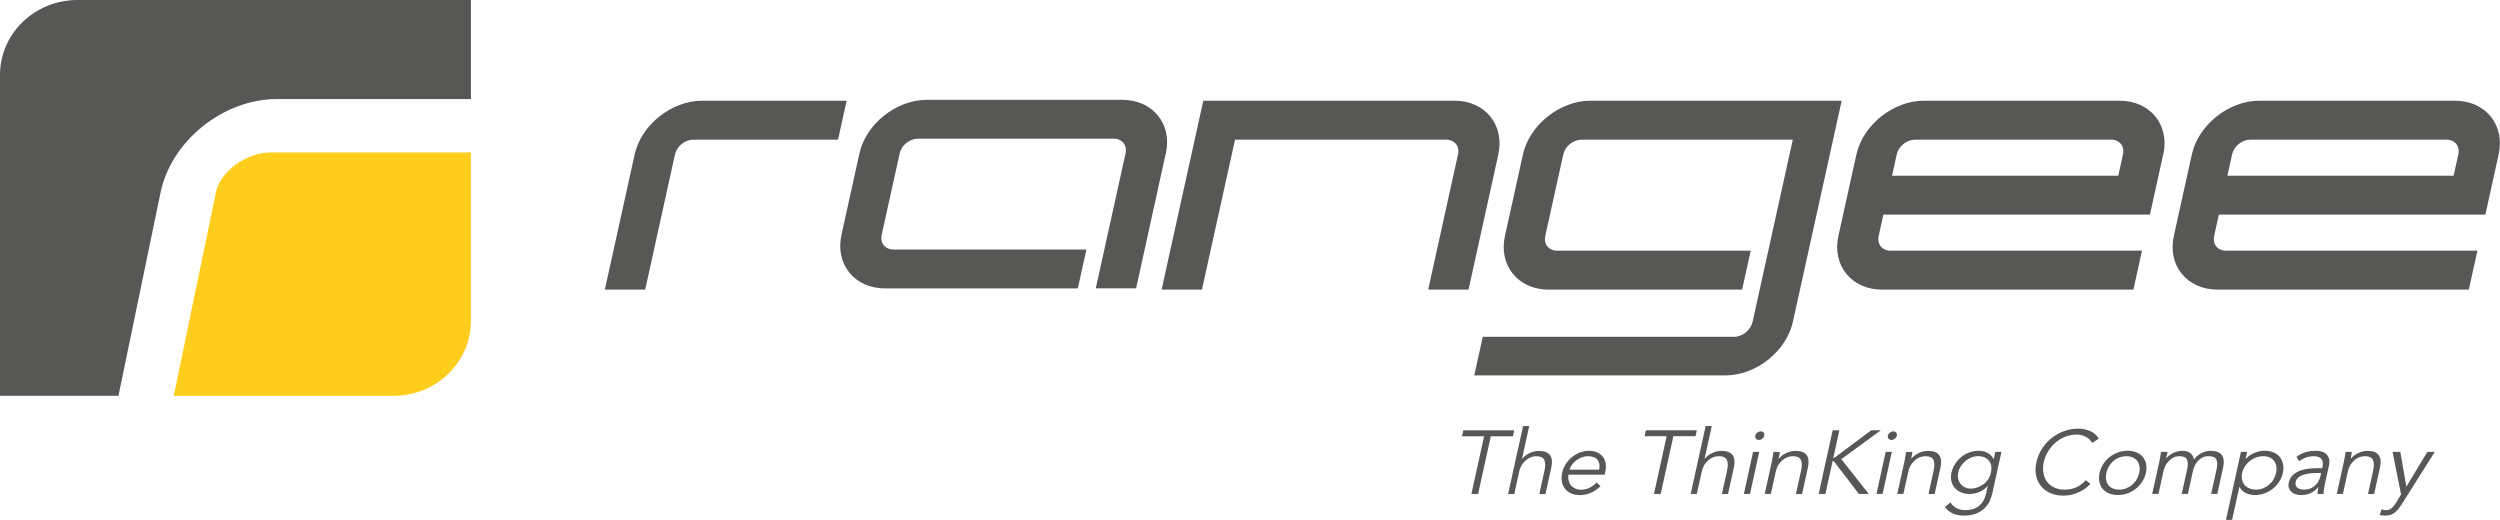
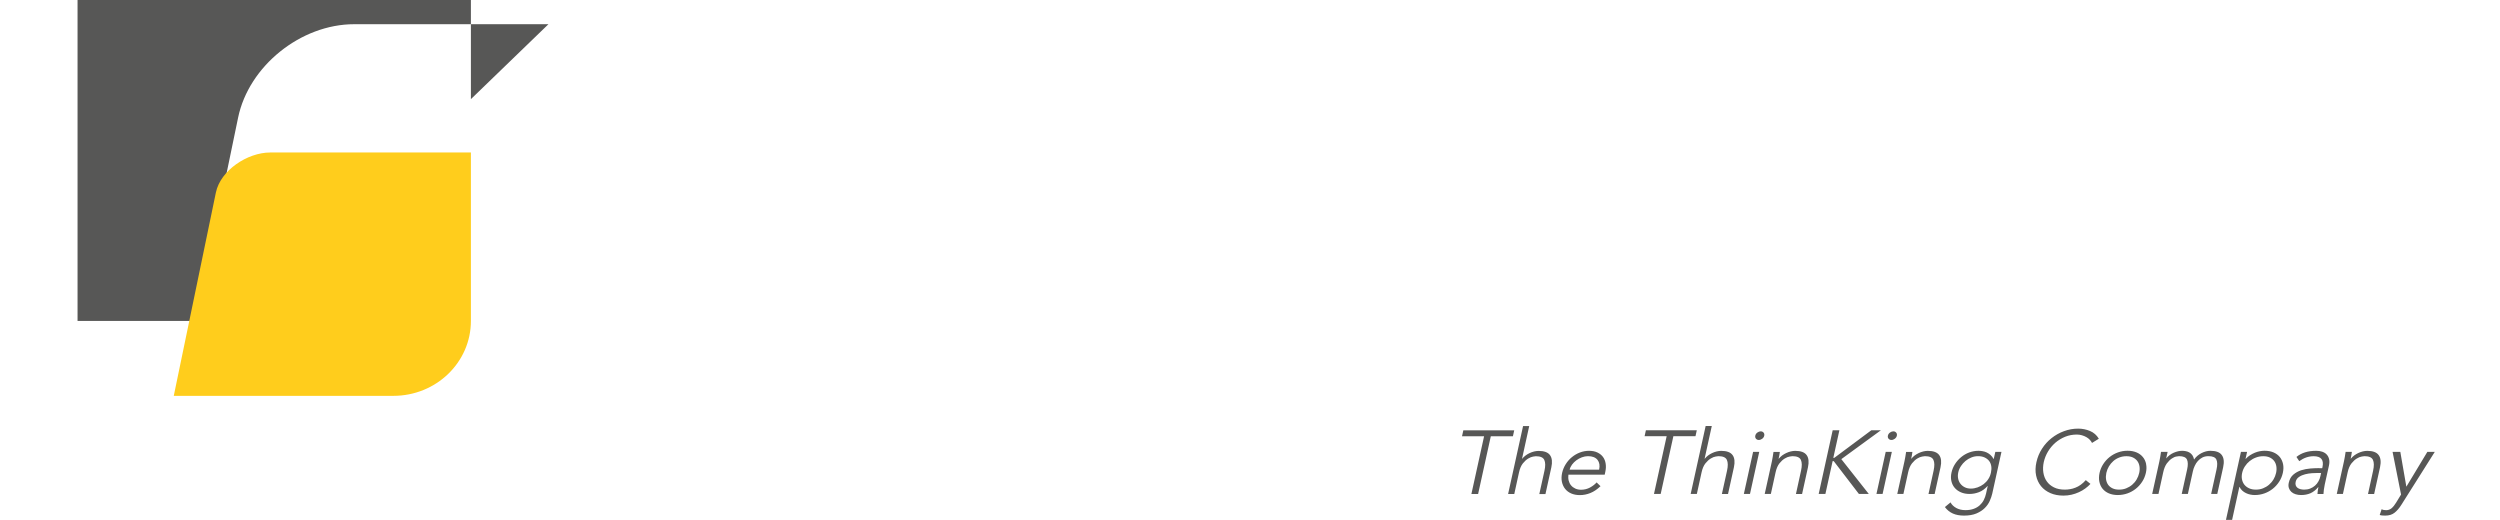
<svg xmlns="http://www.w3.org/2000/svg" id="Ebene_1" data-name="Ebene 1" viewBox="0 0 480.36 99.9">
  <defs>
    <style>
      .cls-1 {
        clip-path: url(#clippath);
      }

      .cls-2 {
        fill: none;
      }

      .cls-2, .cls-3, .cls-4 {
        stroke-width: 0px;
      }

      .cls-3 {
        fill: #575756;
      }

      .cls-4 {
        fill: #ffcd1c;
      }
    </style>
    <clipPath id="clippath">
      <rect class="cls-2" x="0" y="0" width="480.36" height="99.9" />
    </clipPath>
  </defs>
  <g class="cls-1">
-     <path class="cls-3" d="m90.48,19.05V0H14.9C6.67,0,0,6.44,0,14.39v61.66h22.76l8.09-39.06c2.05-9.91,12.04-17.95,22.31-17.95h37.32Z" />
+     <path class="cls-3" d="m90.48,19.05V0H14.9v61.66h22.76l8.09-39.06c2.05-9.91,12.04-17.95,22.31-17.95h37.32Z" />
    <path class="cls-4" d="m33.39,76.06h42.19c8.23,0,14.9-6.44,14.9-14.39V29.3h-38.55c-4.4,0-9.57,3.44-10.45,7.69l-8.09,39.06Z" />
-     <path class="cls-3" d="m471.71,19.35h-37.59c-5.88,0-11.71,4.64-12.97,10.32l-3.46,15.66c-1.25,5.68,2.53,10.32,8.41,10.32h48.27l1.65-7.48h-48.27c-1.65,0-2.67-1.25-2.31-2.84l.9-4.09h51.21l2.55-11.57c1.25-5.68-2.53-10.32-8.41-10.32m.66,10.32l-.9,4.09h-43.47s.9-4.09.9-4.09c.35-1.59,1.92-2.84,3.57-2.84h37.59c1.65,0,2.67,1.25,2.31,2.84m-56.68,0c1.26-5.68-2.53-10.32-8.41-10.32h-37.59c-5.88,0-11.71,4.64-12.97,10.32l-3.46,15.66c-1.25,5.68,2.53,10.32,8.41,10.32h48.27l1.65-7.48h-48.28c-1.65,0-2.66-1.25-2.31-2.84l.9-4.09h51.22l2.55-11.57Zm-7.75,0l-.9,4.09h-43.47s.9-4.09.9-4.09c.35-1.59,1.92-2.84,3.57-2.84h37.59c1.65,0,2.67,1.25,2.31,2.84m-63.42,32.14l9.37-42.46h-48.27c-5.88,0-11.71,4.64-12.97,10.32l-3.46,15.66c-1.25,5.68,2.53,10.32,8.41,10.32h37.16l1.65-7.48h-37.16c-1.65,0-2.66-1.25-2.31-2.84l3.46-15.66c.35-1.59,1.92-2.84,3.57-2.84h40.53l-7.72,34.98c-.35,1.59-1.93,2.91-3.58,2.91h-48.27l-1.64,7.41h48.27c5.88,0,11.71-4.64,12.97-10.32m-56.62-32.14c1.25-5.68-2.53-10.32-8.41-10.32h-48.27l-8.01,36.3h7.75l6.36-28.82h40.53c1.65,0,2.67,1.25,2.31,2.84l-5.73,25.98h7.75l5.73-25.98Zm-63.87-.19c1.25-5.67-2.52-10.3-8.4-10.3h-37.53c-5.88,0-11.7,4.63-12.95,10.3l-3.45,15.63c-1.25,5.67,2.52,10.31,8.4,10.31h37.01l1.65-7.47h-37.02c-1.65,0-2.66-1.25-2.31-2.84l3.45-15.63c.35-1.59,1.91-2.84,3.56-2.84h37.53c1.65,0,2.66,1.25,2.31,2.84l-5.72,25.92h7.75l5.7-25.92Zm-62.99-2.65l1.65-7.48h-27.76c-5.88,0-11.71,4.64-12.97,10.32l-5.73,25.98h7.75l5.73-25.98c.35-1.59,1.92-2.84,3.57-2.84h27.76Z" />
    <path class="cls-3" d="m286.46,83.82h4.24l.25-1.14h-9.78l-.25,1.14h4.24l-2.44,11.1h1.29l2.44-11.1Zm3.32,11.1h1.18l.91-4.15c.16-.74.41-1.31.74-1.73.33-.41.67-.72,1.02-.93s.67-.34.95-.38c.29-.05.46-.07.52-.07.87,0,1.42.24,1.63.72.22.48.23,1.17.03,2.07l-.99,4.48h1.18l1.13-5.13c.22-1.01.14-1.8-.25-2.34-.39-.55-1.13-.82-2.2-.82-.28,0-.56.04-.86.11-.3.07-.58.18-.87.31-.28.13-.54.29-.78.47-.25.19-.46.39-.64.61h-.03l1.38-6.28h-1.18l-2.88,13.07Zm11.82-4.67c.07-.34.23-.66.45-.97.23-.31.51-.59.83-.83.32-.24.68-.43,1.07-.58.39-.14.78-.22,1.16-.22.86,0,1.47.24,1.85.72.37.48.47,1.1.3,1.88h-5.66Zm6.74.93l.11-.52c.12-.55.15-1.07.07-1.56-.07-.49-.24-.92-.5-1.28-.26-.36-.62-.65-1.07-.87-.45-.22-1-.33-1.63-.33-.6,0-1.18.11-1.74.32-.56.21-1.07.51-1.54.89-.47.38-.86.83-1.19,1.35-.33.52-.56,1.08-.7,1.69-.13.61-.15,1.18-.04,1.7.11.52.31.97.61,1.35.3.38.69.68,1.17.89.48.21,1.04.32,1.66.32.69,0,1.37-.13,2.03-.4.66-.26,1.31-.7,1.95-1.31l-.75-.73c-.32.37-.74.69-1.26.98-.52.28-1.1.43-1.73.43-.42,0-.79-.08-1.11-.23-.32-.15-.6-.35-.81-.61-.22-.26-.37-.57-.46-.92-.09-.36-.1-.74-.05-1.14h6.98Zm13.2-7.37h4.24l.25-1.14h-9.78l-.25,1.14h4.24l-2.44,11.1h1.29l2.44-11.1Zm3.32,11.1h1.18l.91-4.15c.16-.74.41-1.31.74-1.73.33-.41.67-.72,1.02-.93s.67-.34.95-.38c.28-.05.45-.07.52-.07.87,0,1.42.24,1.63.72.22.48.23,1.17.03,2.07l-.99,4.48h1.18l1.13-5.13c.22-1.01.14-1.8-.25-2.34-.39-.55-1.13-.82-2.2-.82-.28,0-.56.04-.86.11-.3.07-.58.18-.87.31-.28.13-.54.29-.78.47-.24.19-.46.39-.63.61h-.04l1.38-6.28h-1.18l-2.88,13.07Zm13.99-11.8c-.15-.16-.33-.23-.54-.23s-.43.08-.64.23c-.21.16-.35.35-.4.6-.05.24,0,.44.14.6.14.15.32.23.54.23s.43-.08.64-.23c.21-.16.35-.35.4-.6.05-.24,0-.44-.14-.6m-.82,3.71h-1.18l-1.78,8.09h1.18l1.78-8.09Zm2.74,0c-.04.3-.09.62-.15.95-.06.34-.11.61-.15.83l-1.39,6.31h1.18l.91-4.15c.16-.74.41-1.31.74-1.73.33-.41.67-.72,1.02-.93s.67-.34.95-.38c.28-.05.46-.07.52-.07.87,0,1.42.24,1.63.72.22.48.23,1.17.03,2.07l-.98,4.48h1.18l1.13-5.13c.22-1.01.14-1.8-.25-2.34-.39-.55-1.13-.82-2.2-.82-.27,0-.56.04-.86.11-.3.07-.59.18-.87.31-.28.13-.54.29-.79.47-.24.19-.45.39-.63.61h-.04c.05-.22.09-.44.14-.65.04-.21.07-.43.1-.65h-1.22Zm12.66-4.15h-1.29l-2.69,12.24h1.29l1.39-6.31h.21l4.84,6.31h1.9l-5.28-6.69,7.61-5.55h-1.84l-7.13,5.31h-.18l1.17-5.31Zm10.9.44c-.15-.16-.33-.23-.54-.23s-.43.08-.64.23c-.21.16-.35.35-.4.6-.05.24,0,.44.14.6.14.15.32.23.54.23s.43-.08.64-.23c.21-.16.35-.35.4-.6.05-.24,0-.44-.14-.6m-.82,3.71h-1.18l-1.78,8.09h1.18l1.78-8.09Zm2.74,0c-.04.3-.09.62-.15.95-.06.34-.11.61-.16.83l-1.39,6.31h1.18l.91-4.15c.16-.74.41-1.31.74-1.73.33-.41.67-.72,1.02-.93s.67-.34.95-.38c.28-.05.46-.07.52-.07.87,0,1.42.24,1.63.72.22.48.23,1.17.03,2.07l-.98,4.48h1.18l1.13-5.13c.22-1.01.14-1.8-.25-2.34-.39-.55-1.13-.82-2.2-.82-.27,0-.56.04-.86.11-.3.07-.59.18-.87.31-.28.13-.54.29-.79.47-.24.19-.45.39-.63.61h-.04c.05-.22.09-.44.14-.65.04-.21.07-.43.1-.65h-1.22Zm10.53,2.74c.24-.37.54-.7.88-.99.34-.28.72-.51,1.13-.67.41-.17.84-.25,1.28-.25.49,0,.91.08,1.27.25.36.17.64.39.86.67.21.28.35.61.41.99.06.37.04.78-.05,1.2-.09.47-.26.9-.51,1.28-.24.38-.55.71-.9.98-.36.27-.75.48-1.17.63-.42.15-.85.23-1.28.23s-.83-.08-1.17-.25c-.34-.17-.62-.39-.84-.68-.22-.28-.37-.61-.44-.98-.08-.37-.07-.78.02-1.2.09-.43.26-.83.51-1.2m-3.07,7.87c.41.55.92.96,1.52,1.23.6.27,1.32.4,2.15.4.94,0,1.74-.14,2.38-.41.65-.28,1.18-.62,1.6-1.04.42-.42.74-.87.96-1.37.22-.5.38-.96.48-1.4l1.77-8.02h-1.18l-.3,1.35h-.04c-.17-.31-.37-.57-.6-.77-.23-.2-.47-.36-.73-.48-.25-.11-.52-.2-.79-.24-.27-.05-.53-.07-.78-.07-.62,0-1.21.11-1.78.32-.57.21-1.08.51-1.54.89-.46.38-.85.82-1.18,1.33-.33.51-.55,1.06-.68,1.64-.13.59-.14,1.14-.02,1.64.11.51.33.94.64,1.3.31.36.71.65,1.2.86.49.21,1.03.31,1.64.31s1.21-.11,1.81-.34c.6-.23,1.15-.62,1.65-1.18h.04l-.32,1.45c-.1.44-.24.85-.44,1.24-.2.39-.46.72-.78,1.01-.32.29-.71.52-1.16.68-.46.17-.98.25-1.58.25-.68,0-1.27-.14-1.76-.41-.49-.27-.87-.63-1.11-1.08l-1.08.9Zm27.07-5.19c-.32.36-.64.65-.97.89-.33.24-.67.43-1.02.56-.35.14-.69.24-1.03.29-.34.06-.68.09-1.01.09-.81,0-1.51-.14-2.09-.43-.58-.29-1.04-.67-1.38-1.16-.34-.48-.56-1.05-.66-1.69-.1-.64-.07-1.31.08-2.01.16-.7.42-1.37.8-2.01.38-.64.85-1.2,1.4-1.69.56-.48,1.19-.87,1.89-1.16.71-.29,1.47-.43,2.28-.43.34,0,.66.05.97.14.31.09.6.21.86.36.26.15.48.32.66.52.18.2.32.39.41.59l1.31-.81c-.41-.69-.98-1.19-1.7-1.49-.72-.3-1.48-.45-2.27-.45-.94,0-1.85.16-2.73.49-.88.32-1.67.77-2.39,1.34-.72.57-1.33,1.25-1.83,2.03-.51.79-.86,1.64-1.07,2.58-.21.93-.23,1.79-.06,2.58.16.78.48,1.46.94,2.03.46.57,1.07,1.02,1.8,1.34.73.32,1.57.48,2.52.48.53,0,1.04-.06,1.53-.17.5-.12.97-.27,1.42-.48.45-.2.86-.44,1.24-.72.38-.28.71-.57.99-.88l-.9-.73Zm9.76-.12c-.23.39-.52.73-.86,1.02-.34.29-.72.51-1.14.68-.42.17-.88.25-1.37.25s-.91-.08-1.26-.25c-.35-.17-.63-.39-.84-.68-.2-.29-.34-.63-.4-1.02-.06-.39-.04-.81.05-1.26.1-.45.27-.87.5-1.26.24-.39.52-.73.85-1.02.33-.29.71-.52,1.14-.68.42-.17.88-.25,1.37-.25s.91.08,1.26.25c.35.17.63.4.84.68.21.29.35.63.41,1.02.06.39.05.81-.05,1.26-.1.45-.27.87-.5,1.26m1.83-2.96c-.11-.52-.31-.97-.63-1.35-.31-.38-.71-.68-1.21-.89-.5-.21-1.07-.32-1.73-.32s-1.26.11-1.85.32c-.59.21-1.12.51-1.6.89-.48.38-.88.83-1.22,1.35-.34.52-.57,1.08-.71,1.69-.13.61-.15,1.18-.04,1.7.11.52.31.97.62,1.35.31.38.72.68,1.21.89.5.21,1.07.32,1.71.32s1.28-.11,1.87-.32c.59-.21,1.12-.51,1.6-.89.48-.38.88-.83,1.22-1.35.34-.52.57-1.09.71-1.7.14-.61.15-1.17.04-1.69m1.2,5.74h1.18l.91-4.15c.16-.74.4-1.31.71-1.73.31-.41.63-.72.95-.93.32-.21.61-.34.88-.38.27-.05.44-.07.51-.07.81,0,1.32.22,1.52.66.2.44.21,1.07.03,1.88l-1.04,4.72h1.18l.95-4.3c.08-.38.2-.75.37-1.1.16-.35.36-.67.61-.94.25-.28.54-.5.87-.67.33-.17.72-.25,1.16-.25.81,0,1.32.22,1.52.66.2.44.21,1.07.03,1.88l-1.04,4.72h1.18l1.13-5.13c.22-1.01.14-1.8-.26-2.34-.39-.55-1.13-.82-2.2-.82-.56,0-1.13.15-1.72.45-.58.3-1.05.71-1.41,1.23-.07-.35-.18-.63-.34-.85-.16-.22-.35-.39-.56-.51-.21-.12-.44-.21-.69-.25-.25-.05-.48-.07-.71-.07-.5,0-1.03.12-1.59.36-.56.24-1.04.6-1.43,1.07h-.03l.27-1.23h-1.27c-.04.3-.09.6-.14.9-.05.3-.11.6-.17.9l-1.39,6.29Zm23.27-2.78c-.23.39-.52.73-.86,1.02-.34.29-.72.51-1.14.68-.42.17-.88.25-1.37.25s-.92-.08-1.29-.25c-.37-.17-.67-.39-.91-.68-.23-.29-.39-.63-.47-1.02-.08-.39-.07-.81.03-1.26.1-.45.27-.87.53-1.26.25-.39.56-.73.92-1.02s.76-.52,1.21-.68c.44-.17.91-.25,1.4-.25s.91.08,1.26.25c.35.17.63.4.84.68.21.29.35.63.41,1.02.06.39.05.81-.05,1.26-.1.45-.27.87-.5,1.26m-9.13,7.76h1.18l1.39-6.33h.04c.13.28.3.51.52.71.22.2.46.36.72.48.26.13.53.22.83.28.29.06.58.09.85.09.66,0,1.28-.11,1.87-.32.59-.21,1.12-.51,1.6-.89.48-.38.88-.83,1.22-1.35.34-.52.57-1.09.71-1.7.13-.61.15-1.17.04-1.69-.11-.52-.32-.97-.62-1.35-.31-.38-.72-.68-1.21-.89-.5-.21-1.07-.32-1.73-.32-.27,0-.57.03-.89.09-.32.06-.63.15-.95.28-.31.13-.63.29-.93.48-.31.2-.59.43-.84.71h-.04l.3-1.35h-1.18l-2.88,13.07Zm18.28-9.01l-.13.59c-.08.36-.2.7-.38,1.01-.17.32-.39.59-.66.83-.27.24-.57.42-.92.56-.35.14-.74.21-1.16.21-.24,0-.47-.03-.69-.08-.22-.05-.42-.14-.58-.26-.16-.12-.28-.28-.35-.47-.07-.19-.08-.42-.02-.68.09-.4.3-.72.65-.95.34-.23.73-.4,1.17-.51.44-.11.88-.18,1.33-.21.45-.03.83-.04,1.13-.04h.61Zm-.38-.93c-.5,0-1.06.02-1.67.07-.61.05-1.21.16-1.78.34-.57.19-1.07.46-1.51.84-.44.37-.72.89-.87,1.55-.09.39-.08.73.02,1.03.1.29.26.54.48.74.22.2.5.35.82.45.33.1.67.15,1.04.15.68,0,1.28-.12,1.81-.35.52-.23,1.02-.62,1.48-1.17h.04c-.05.22-.09.44-.12.68-.03.23-.05.44-.06.64h1.15c.01-.22.04-.5.08-.84.04-.34.1-.67.17-.98l.8-3.61c.11-.5.12-.92.03-1.28-.09-.36-.24-.65-.47-.89-.22-.24-.51-.41-.86-.53-.35-.12-.73-.17-1.14-.17-1.58,0-2.84.39-3.8,1.18l.54.81c.87-.63,1.79-.95,2.77-.95,1.43,0,1.99.7,1.69,2.09l-.05.21h-.59Zm5.09-3.13c-.04.3-.09.62-.15.95-.06.34-.11.61-.16.83l-1.39,6.31h1.18l.91-4.15c.16-.74.41-1.31.74-1.73.33-.41.67-.72,1.02-.93s.67-.34.95-.38c.29-.05.46-.07.52-.07.87,0,1.42.24,1.63.72.22.48.23,1.17.03,2.07l-.98,4.48h1.18l1.13-5.13c.22-1.01.14-1.8-.26-2.34-.39-.55-1.13-.82-2.2-.82-.28,0-.56.04-.86.11-.3.07-.58.18-.87.31-.28.13-.54.29-.78.47-.24.19-.46.39-.64.61h-.03c.05-.22.09-.44.13-.65.04-.21.07-.43.1-.65h-1.22Zm10.51,0h-1.49l1.63,8.2-.95,1.56c-.28.46-.57.82-.86,1.07-.3.25-.65.38-1.07.38-.35,0-.63-.06-.85-.19l-.37,1.11c.17.06.34.09.52.1.18,0,.36.02.54.02.73,0,1.33-.18,1.79-.55.47-.37.9-.87,1.29-1.49l6.44-10.2h-1.43l-4.03,6.69-1.16-6.69Z" />
  </g>
</svg>